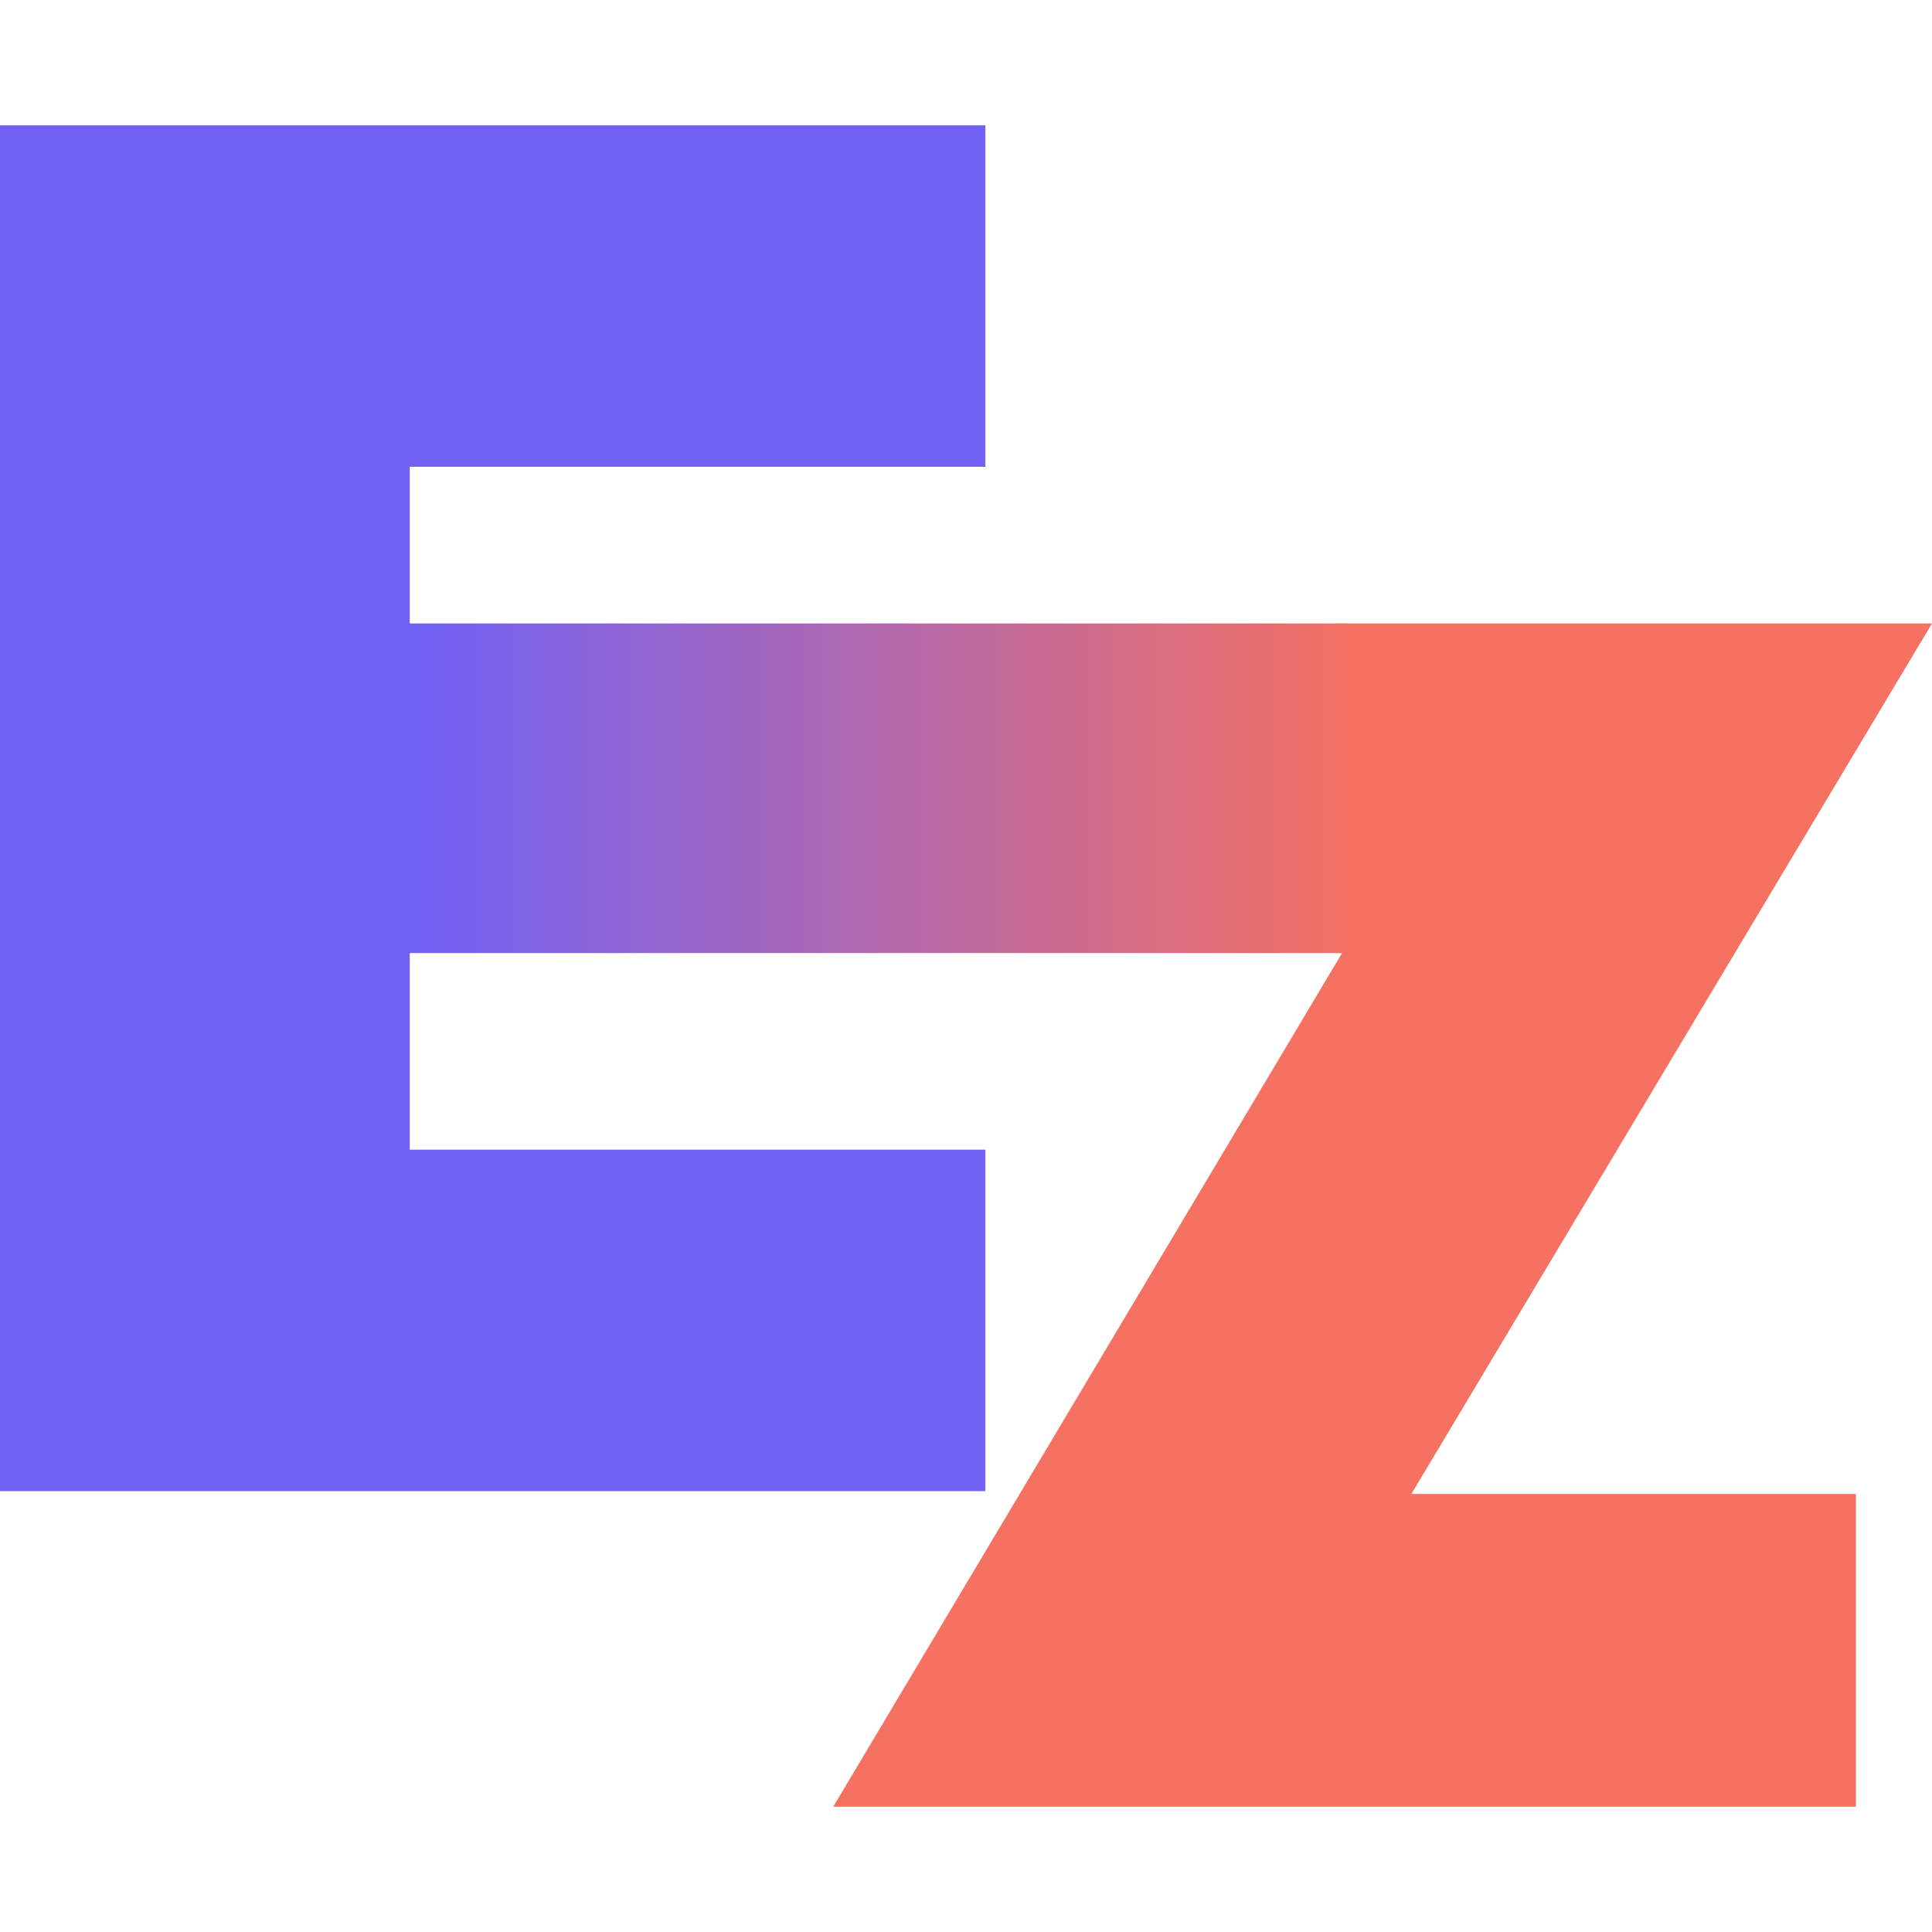
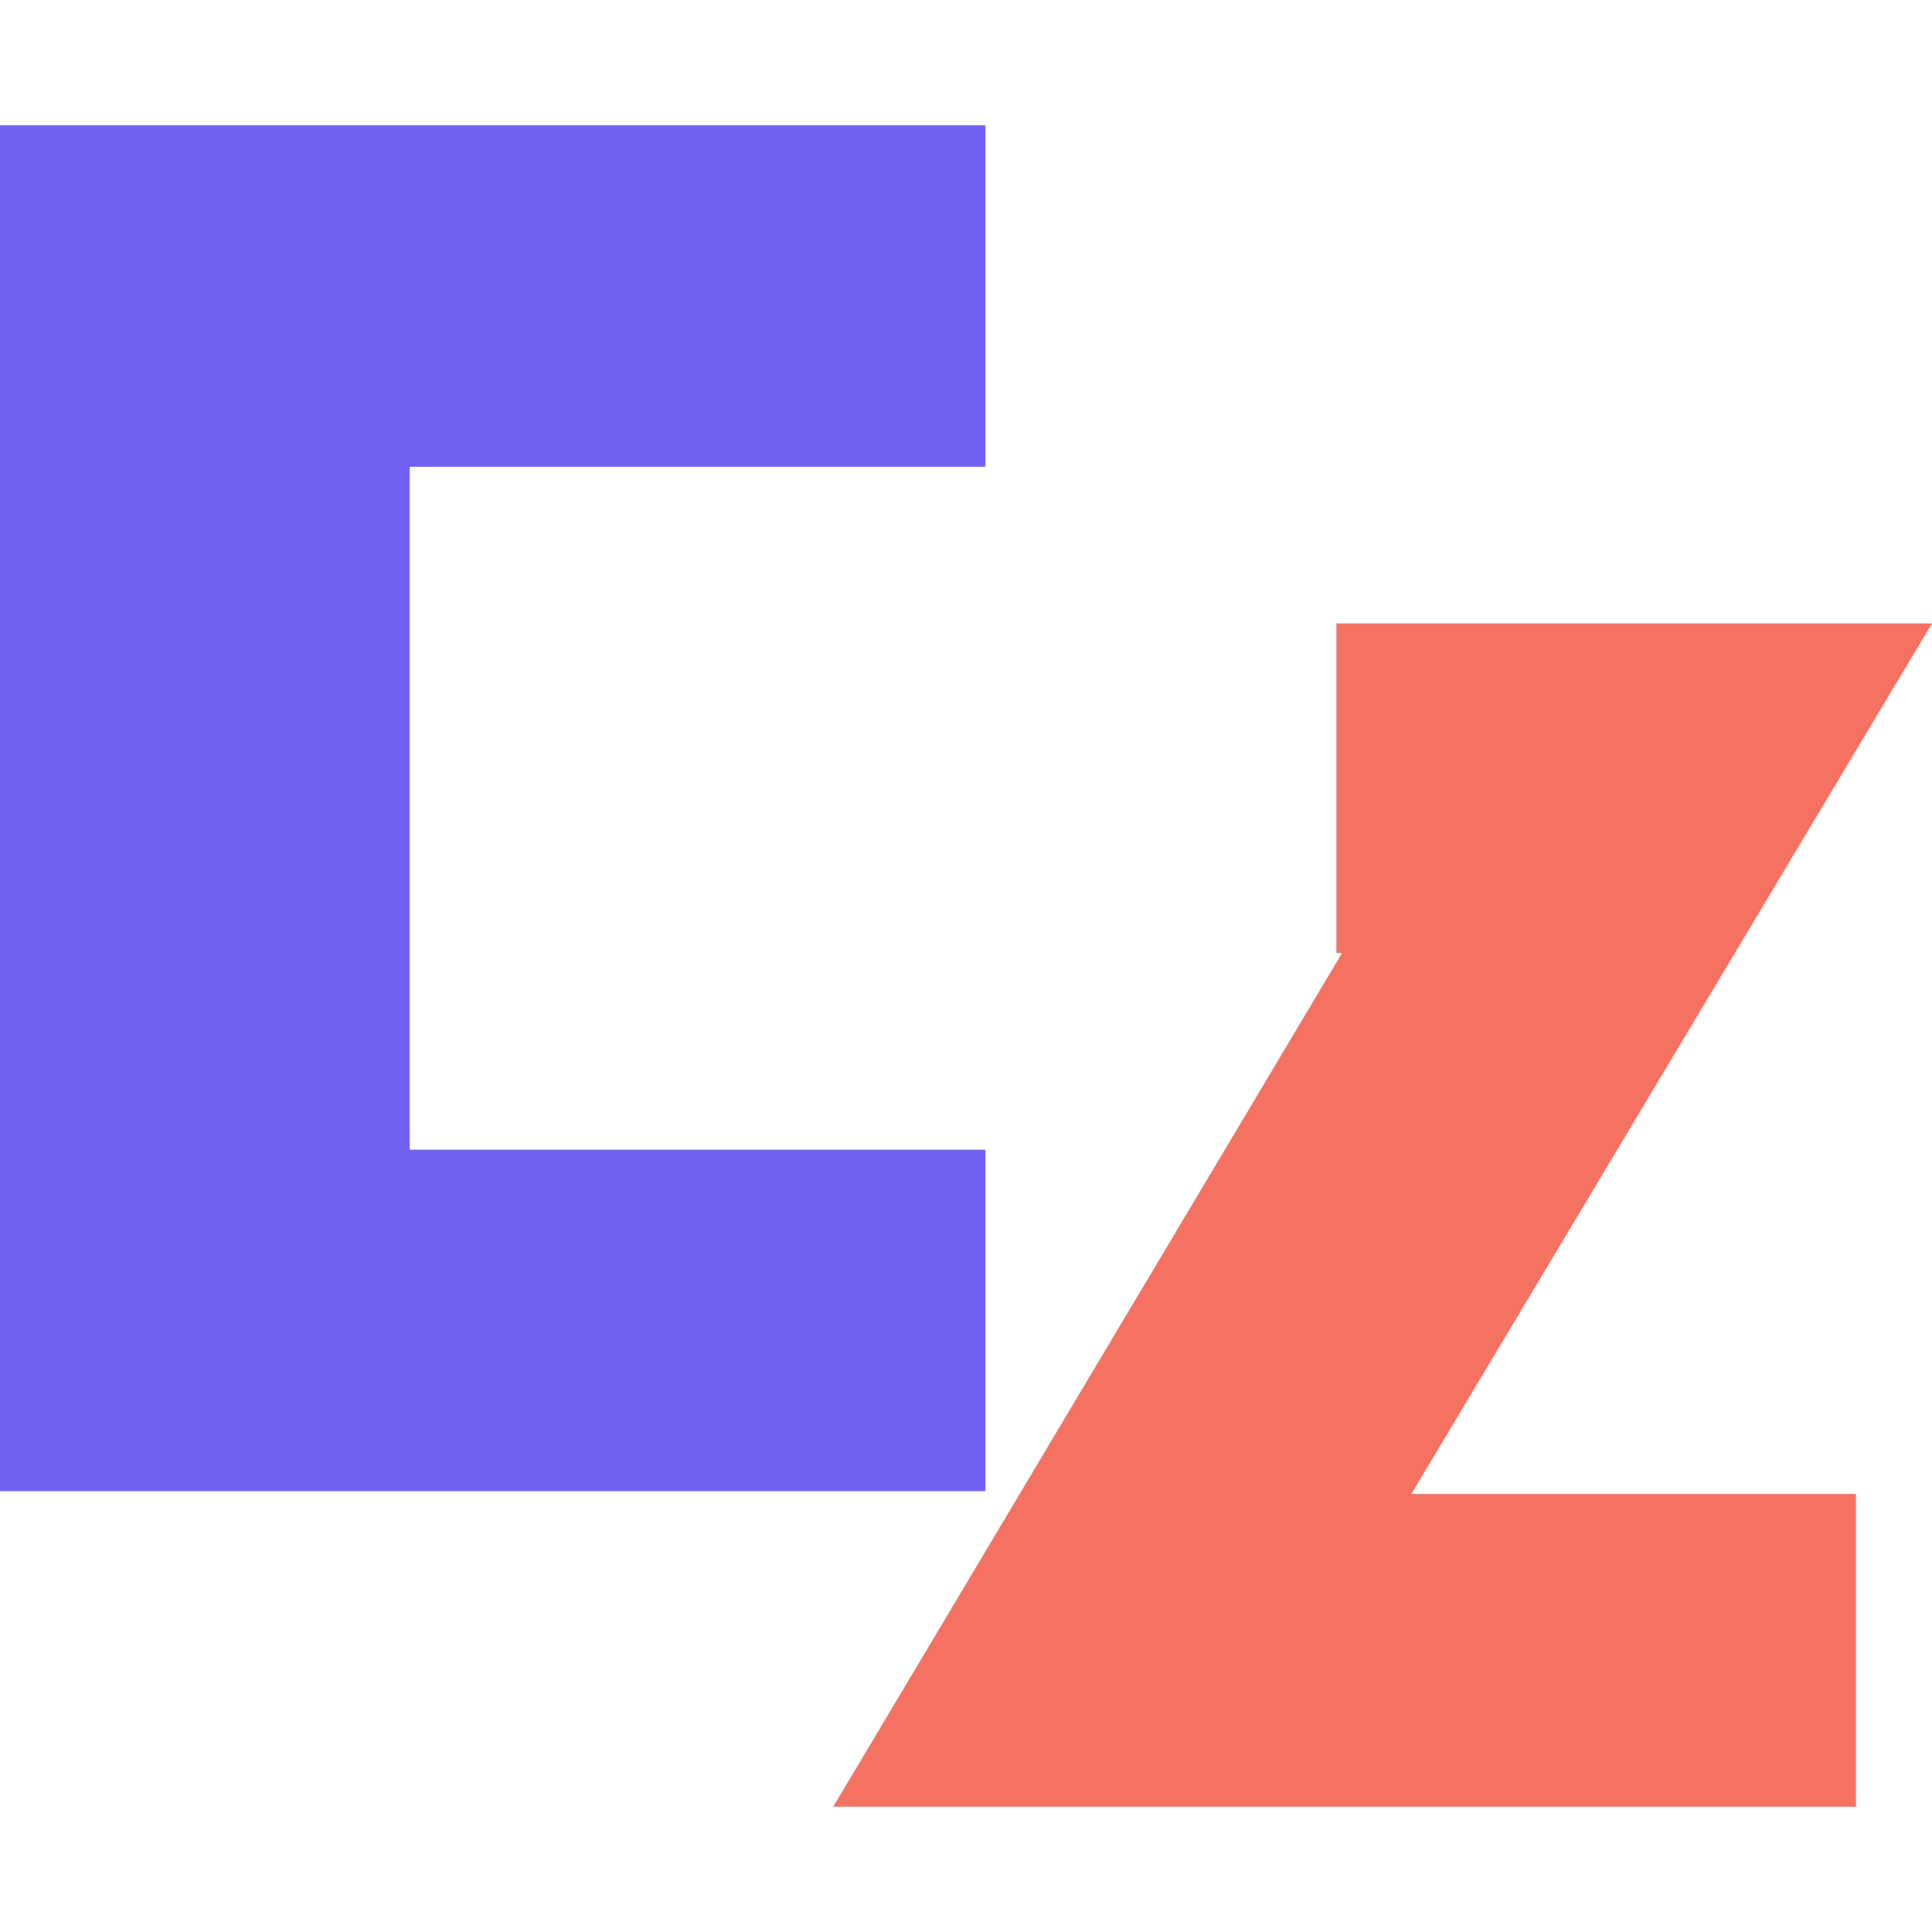
<svg xmlns="http://www.w3.org/2000/svg" id="Layer_1" data-name="Layer 1" viewBox="0 0 1080 1080">
  <defs>
    <style>
      .cls-1 {
        fill: url(#linear-gradient);
      }

      .cls-1, .cls-2, .cls-3 {
        stroke-width: 0px;
      }

      .cls-2 {
        fill: #f57162;
      }

      .cls-3 {
        fill: #7161f5;
      }
    </style>
    <linearGradient id="linear-gradient" x1="235.64" y1="440.64" x2="758.92" y2="440.64" gradientUnits="userSpaceOnUse">
      <stop offset="0" stop-color="#7161f5" />
      <stop offset="1" stop-color="#f57162" />
    </linearGradient>
  </defs>
  <polyline class="cls-3" points="229.05 348.18 229.05 260.93 550.82 260.93 550.82 70.05 229.05 70.05 165.79 70.05 0 70.05 0 833.56 165.79 833.56 229.05 833.56 550.82 833.56 550.82 642.68 229.05 642.68 229.05 533.61" />
  <polygon class="cls-2" points="1080 348.51 747.05 348.51 747.05 532.77 750.22 532.77 747.05 538.09 747.05 545.76 747.05 538.09 465.8 1009.95 1037.48 1009.95 1037.48 835.14 788.96 835.14 1080 348.51" />
-   <rect class="cls-1" x="218" y="348.51" width="535" height="184.26" />
</svg>